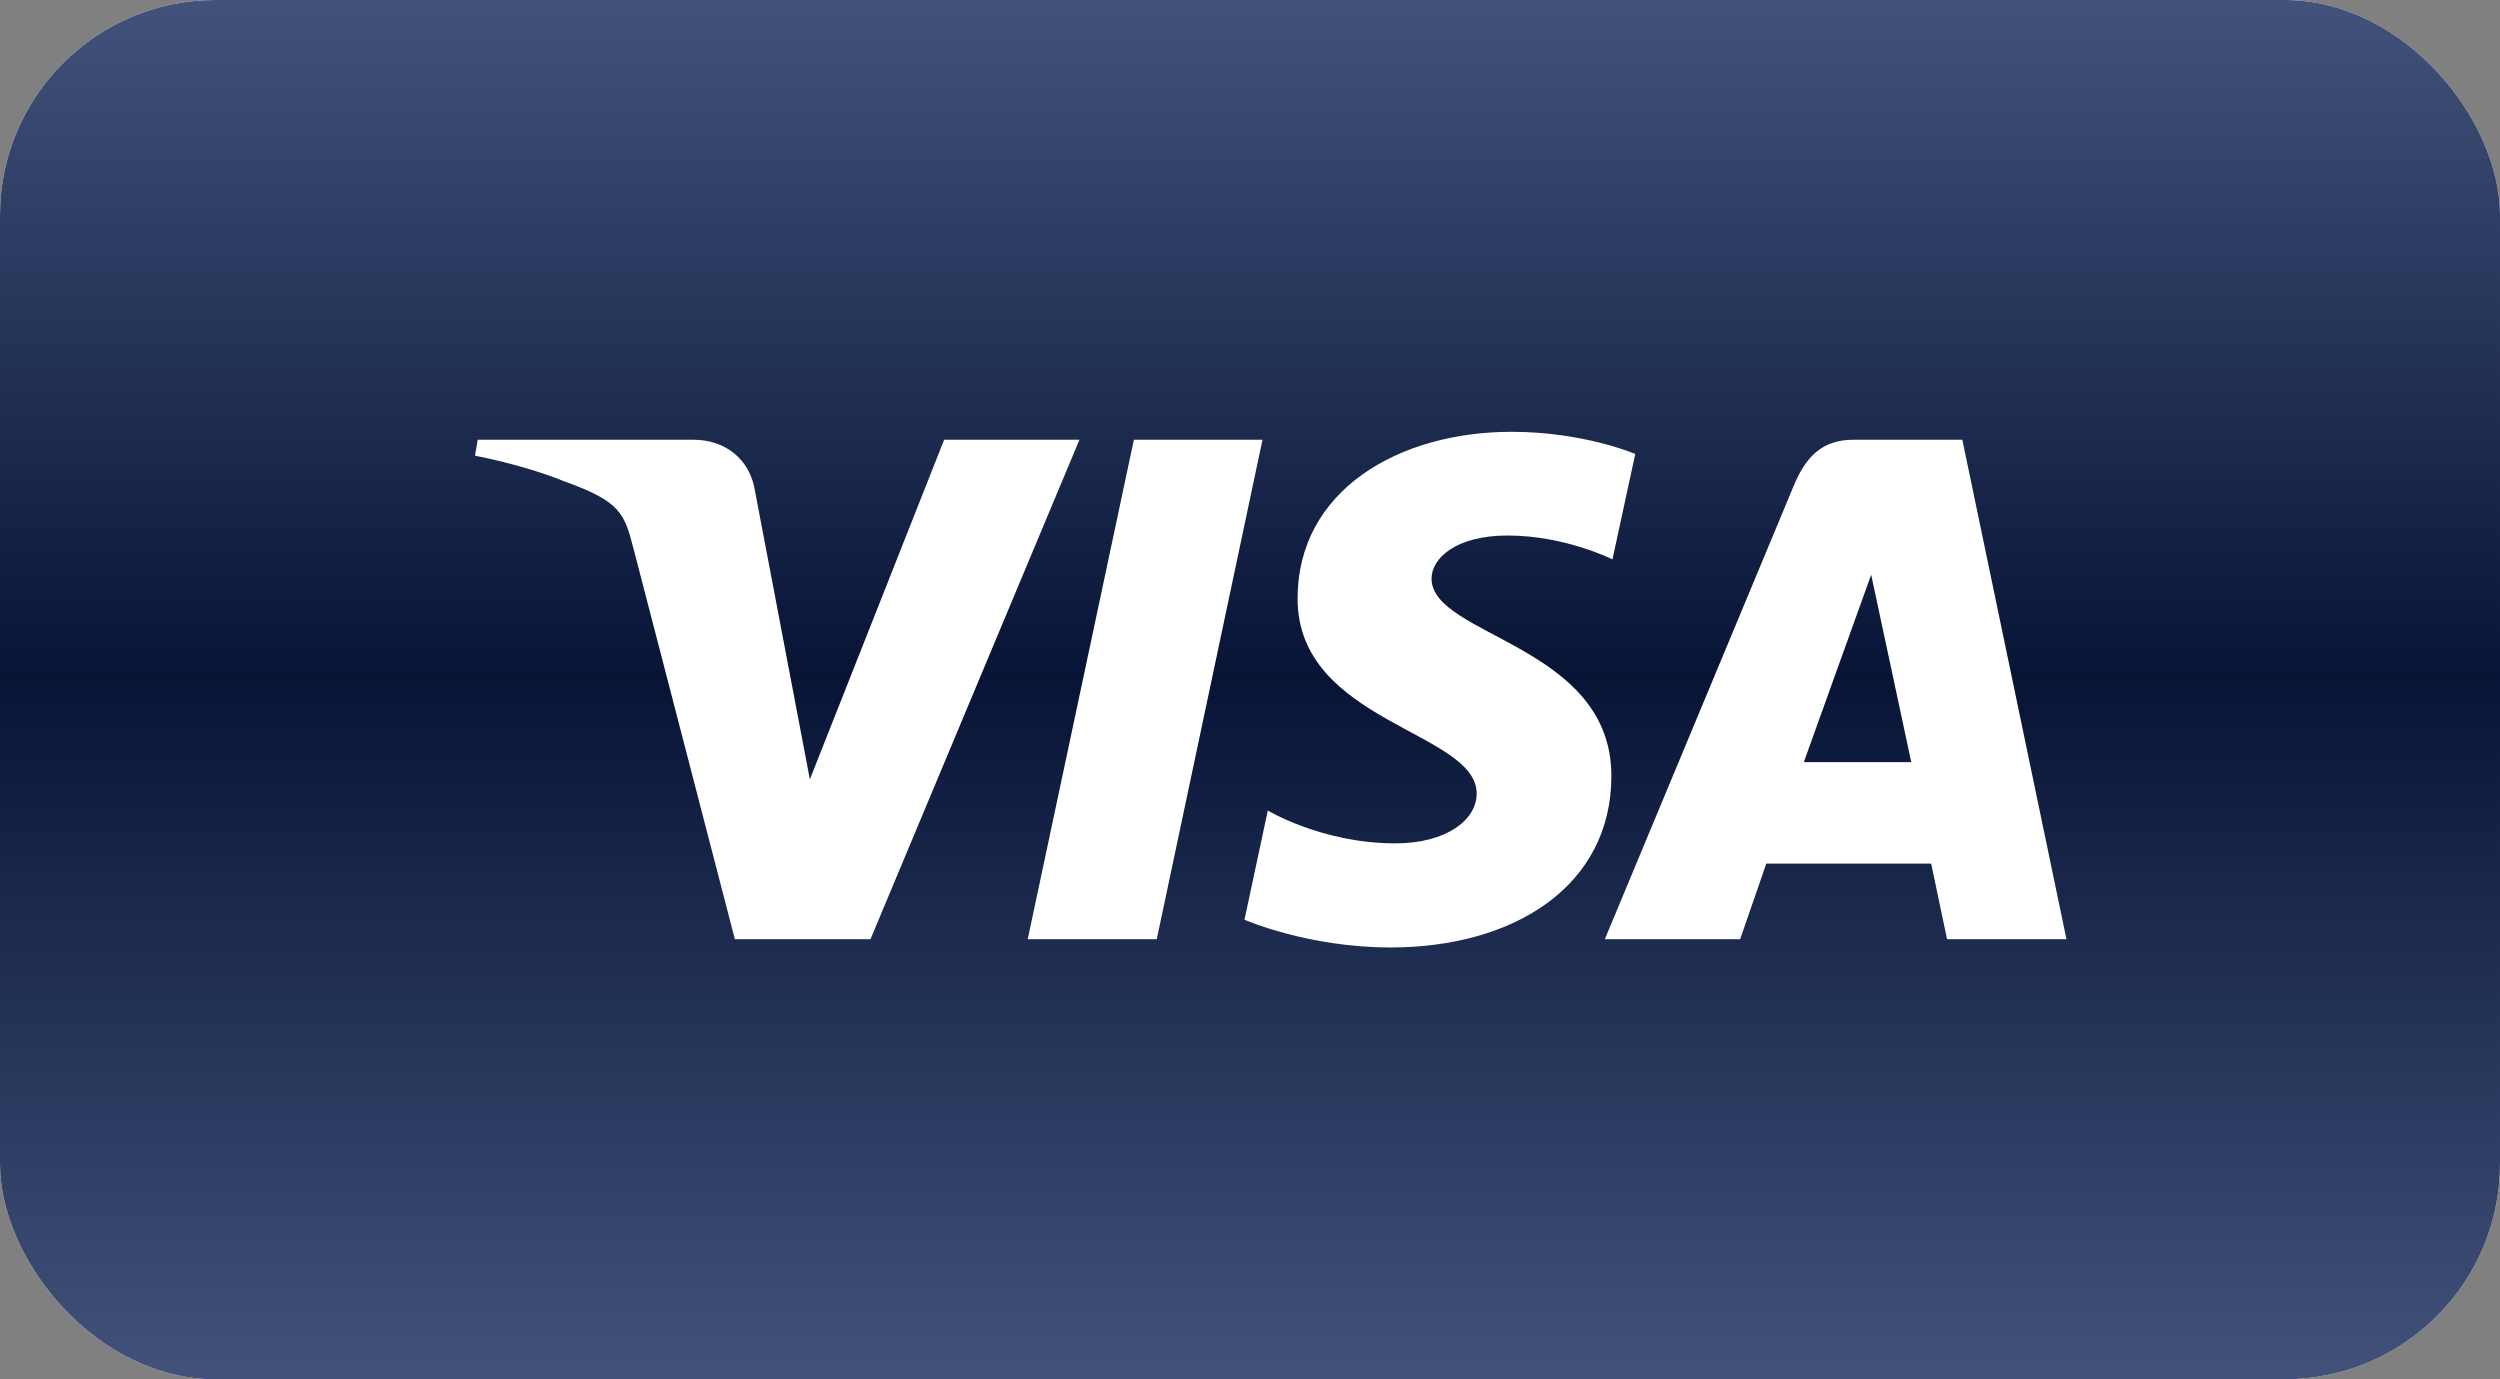
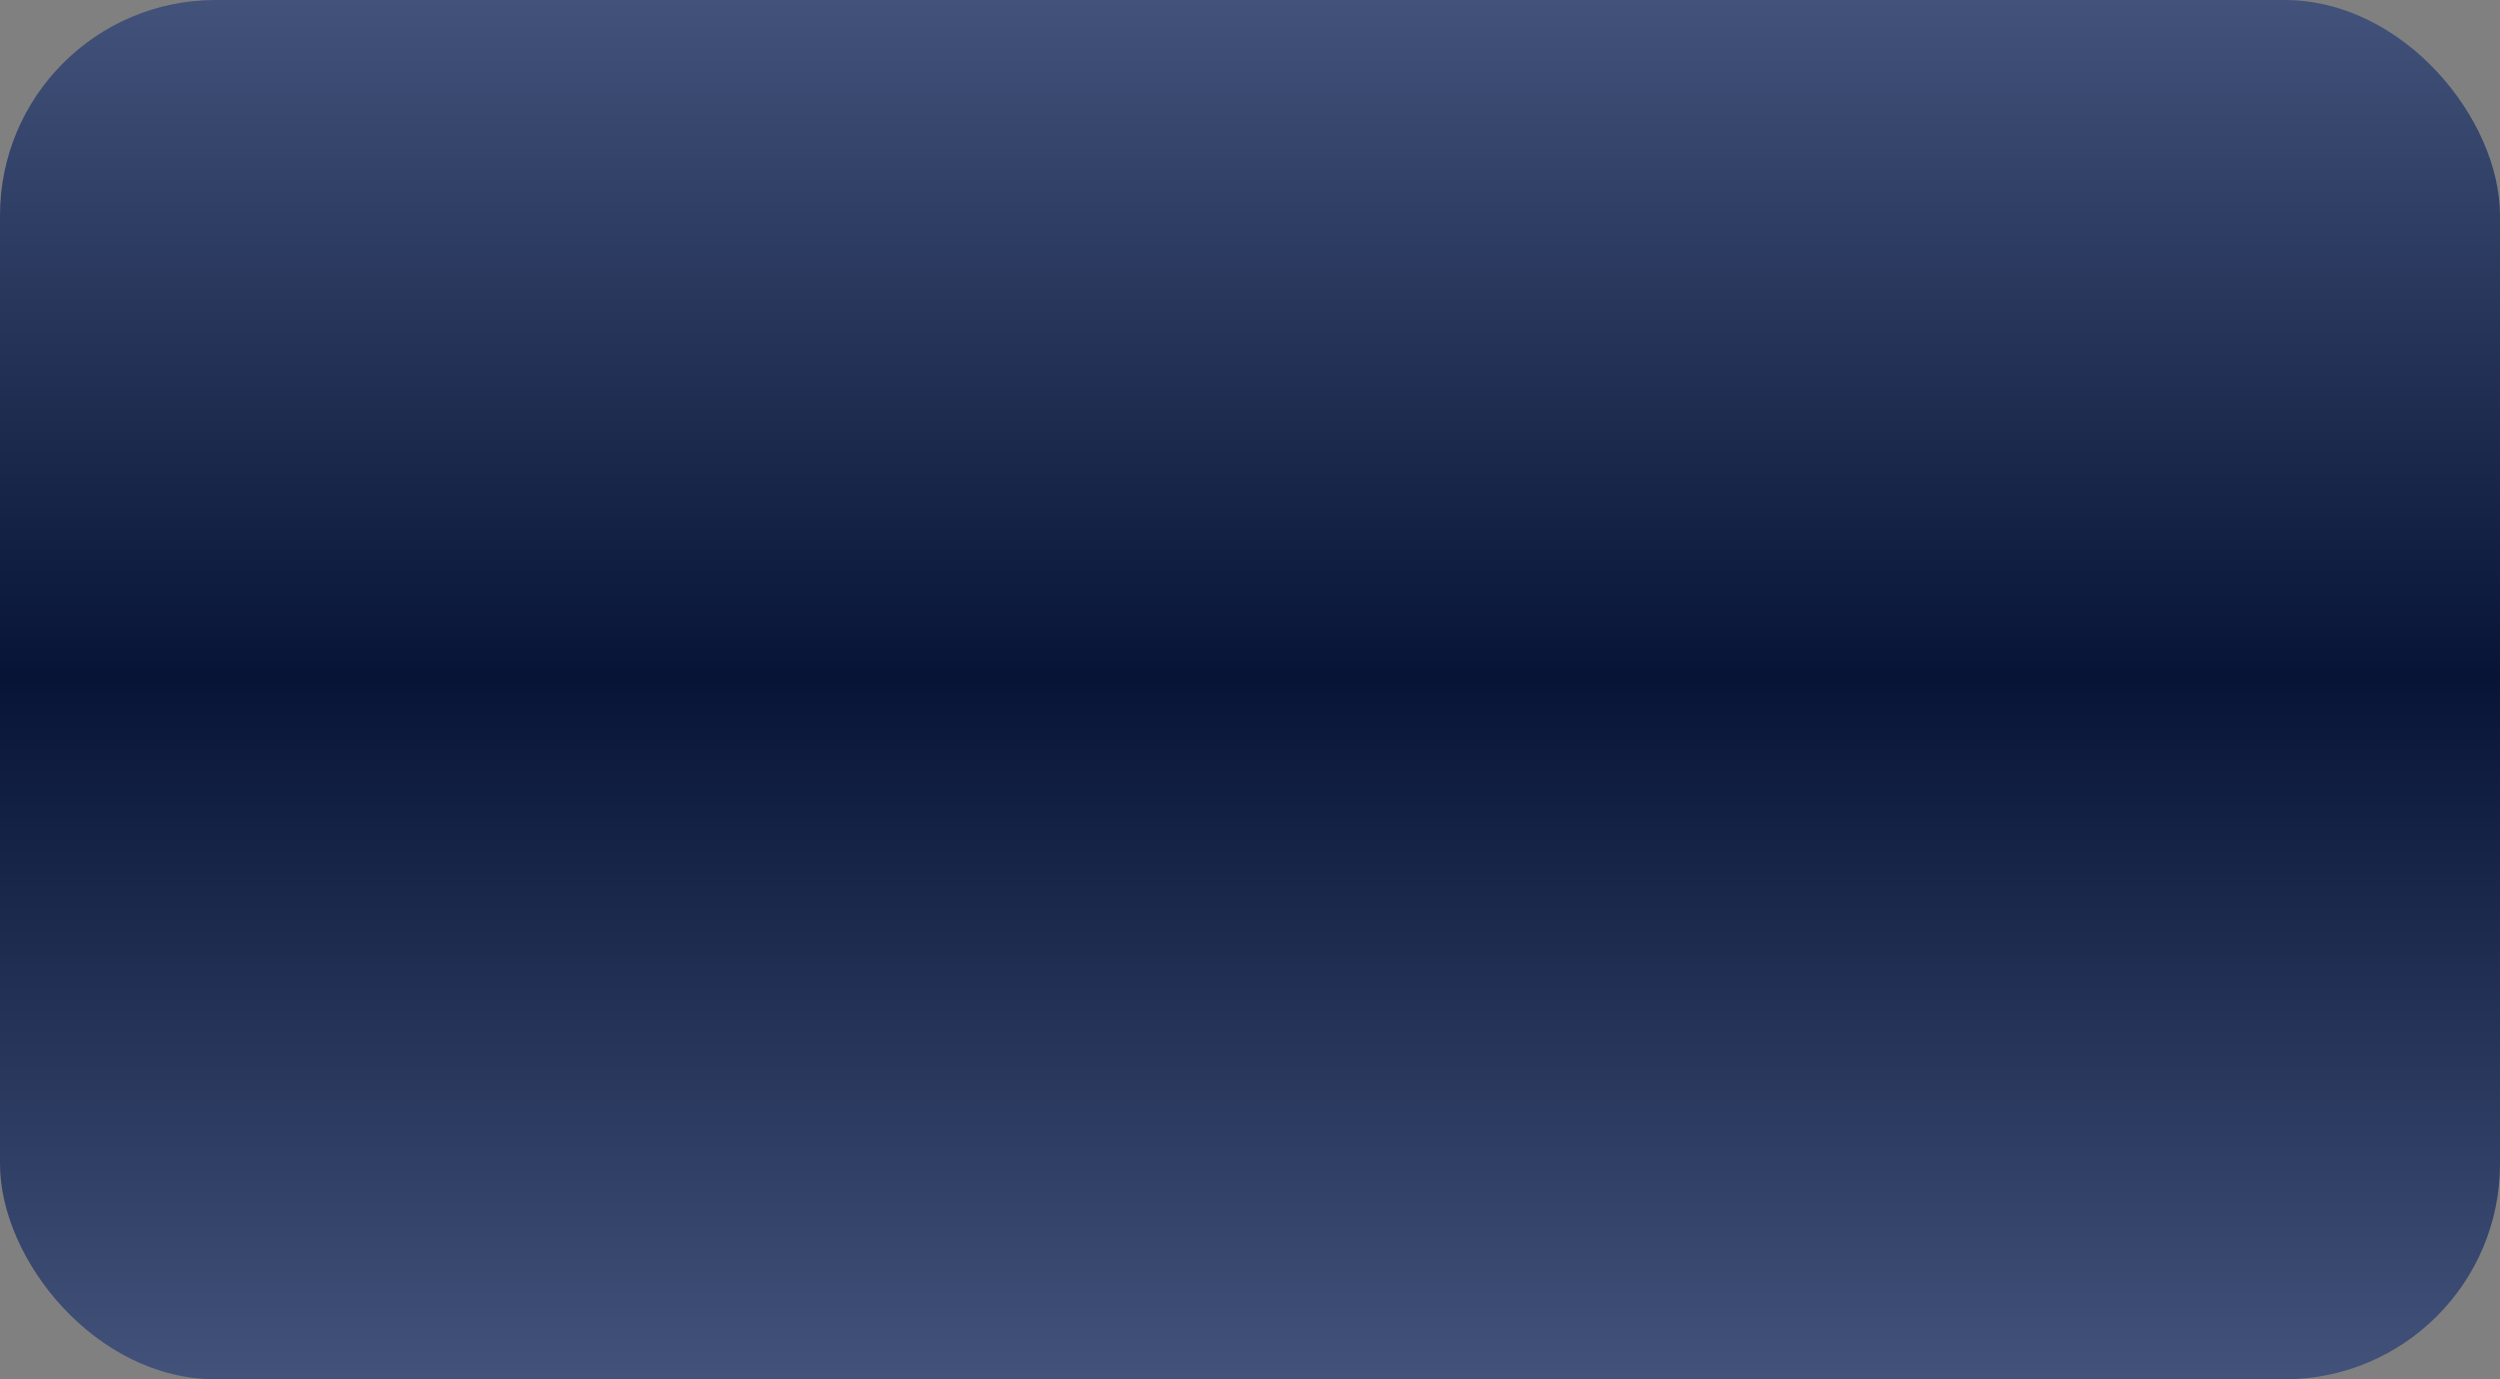
<svg xmlns="http://www.w3.org/2000/svg" width="58" height="32" viewBox="0 0 58 32" fill="none">
  <rect x="0" y="0" width="58" height="32" fill="#808080" stroke="none" />
-   <rect width="58" height="32" rx="5" fill="white" />
  <rect width="58" height="32" rx="5" fill="url(#paint0_linear_4967_11678)" />
  <g clip-path="url(#clip0_4967_11678)">
-     <path d="M35.069 10.018C32.447 10.018 30.104 11.377 30.104 13.887C30.104 16.766 34.259 16.965 34.259 18.411C34.259 19.02 33.562 19.566 32.369 19.566C30.677 19.566 29.413 18.804 29.413 18.804L28.872 21.337C28.872 21.337 30.329 21.981 32.262 21.981C35.129 21.981 37.384 20.555 37.384 18.002C37.384 14.959 33.212 14.767 33.212 13.424C33.212 12.947 33.785 12.424 34.973 12.424C36.315 12.424 37.409 12.978 37.409 12.978L37.938 10.532C37.938 10.532 36.747 10.018 35.068 10.018H35.069ZM11.083 10.202L11.02 10.572C11.02 10.572 12.122 10.773 13.116 11.176C14.395 11.638 14.486 11.907 14.701 12.742L17.049 21.79H20.195L25.043 10.202H21.904L18.789 18.081L17.518 11.402C17.401 10.638 16.811 10.202 16.088 10.202H11.084L11.083 10.202ZM26.306 10.202L23.843 21.79H26.837L29.29 10.202H26.306ZM43.002 10.202C42.281 10.202 41.898 10.589 41.617 11.264L37.232 21.79H40.371L40.978 20.036H44.803L45.172 21.79H47.942L45.526 10.202H43.002ZM43.411 13.333L44.341 17.681H41.849L43.411 13.333H43.411Z" fill="white" />
+     <path d="M35.069 10.018C32.447 10.018 30.104 11.377 30.104 13.887C30.104 16.766 34.259 16.965 34.259 18.411C34.259 19.02 33.562 19.566 32.369 19.566C30.677 19.566 29.413 18.804 29.413 18.804C28.872 21.337 30.329 21.981 32.262 21.981C35.129 21.981 37.384 20.555 37.384 18.002C37.384 14.959 33.212 14.767 33.212 13.424C33.212 12.947 33.785 12.424 34.973 12.424C36.315 12.424 37.409 12.978 37.409 12.978L37.938 10.532C37.938 10.532 36.747 10.018 35.068 10.018H35.069ZM11.083 10.202L11.02 10.572C11.02 10.572 12.122 10.773 13.116 11.176C14.395 11.638 14.486 11.907 14.701 12.742L17.049 21.79H20.195L25.043 10.202H21.904L18.789 18.081L17.518 11.402C17.401 10.638 16.811 10.202 16.088 10.202H11.084L11.083 10.202ZM26.306 10.202L23.843 21.79H26.837L29.29 10.202H26.306ZM43.002 10.202C42.281 10.202 41.898 10.589 41.617 11.264L37.232 21.79H40.371L40.978 20.036H44.803L45.172 21.79H47.942L45.526 10.202H43.002ZM43.411 13.333L44.341 17.681H41.849L43.411 13.333H43.411Z" fill="white" />
  </g>
  <defs>
    <linearGradient id="paint0_linear_4967_11678" x1="29" y1="0" x2="29" y2="32" gradientUnits="userSpaceOnUse">
      <stop stop-color="#42527A" />
      <stop offset="0.49" stop-color="#071436" />
      <stop offset="1" stop-color="#42527A" />
    </linearGradient>
    <clipPath id="clip0_4967_11678">
-       <rect width="36.959" height="12" fill="white" transform="translate(11 10)" />
-     </clipPath>
+       </clipPath>
  </defs>
</svg>